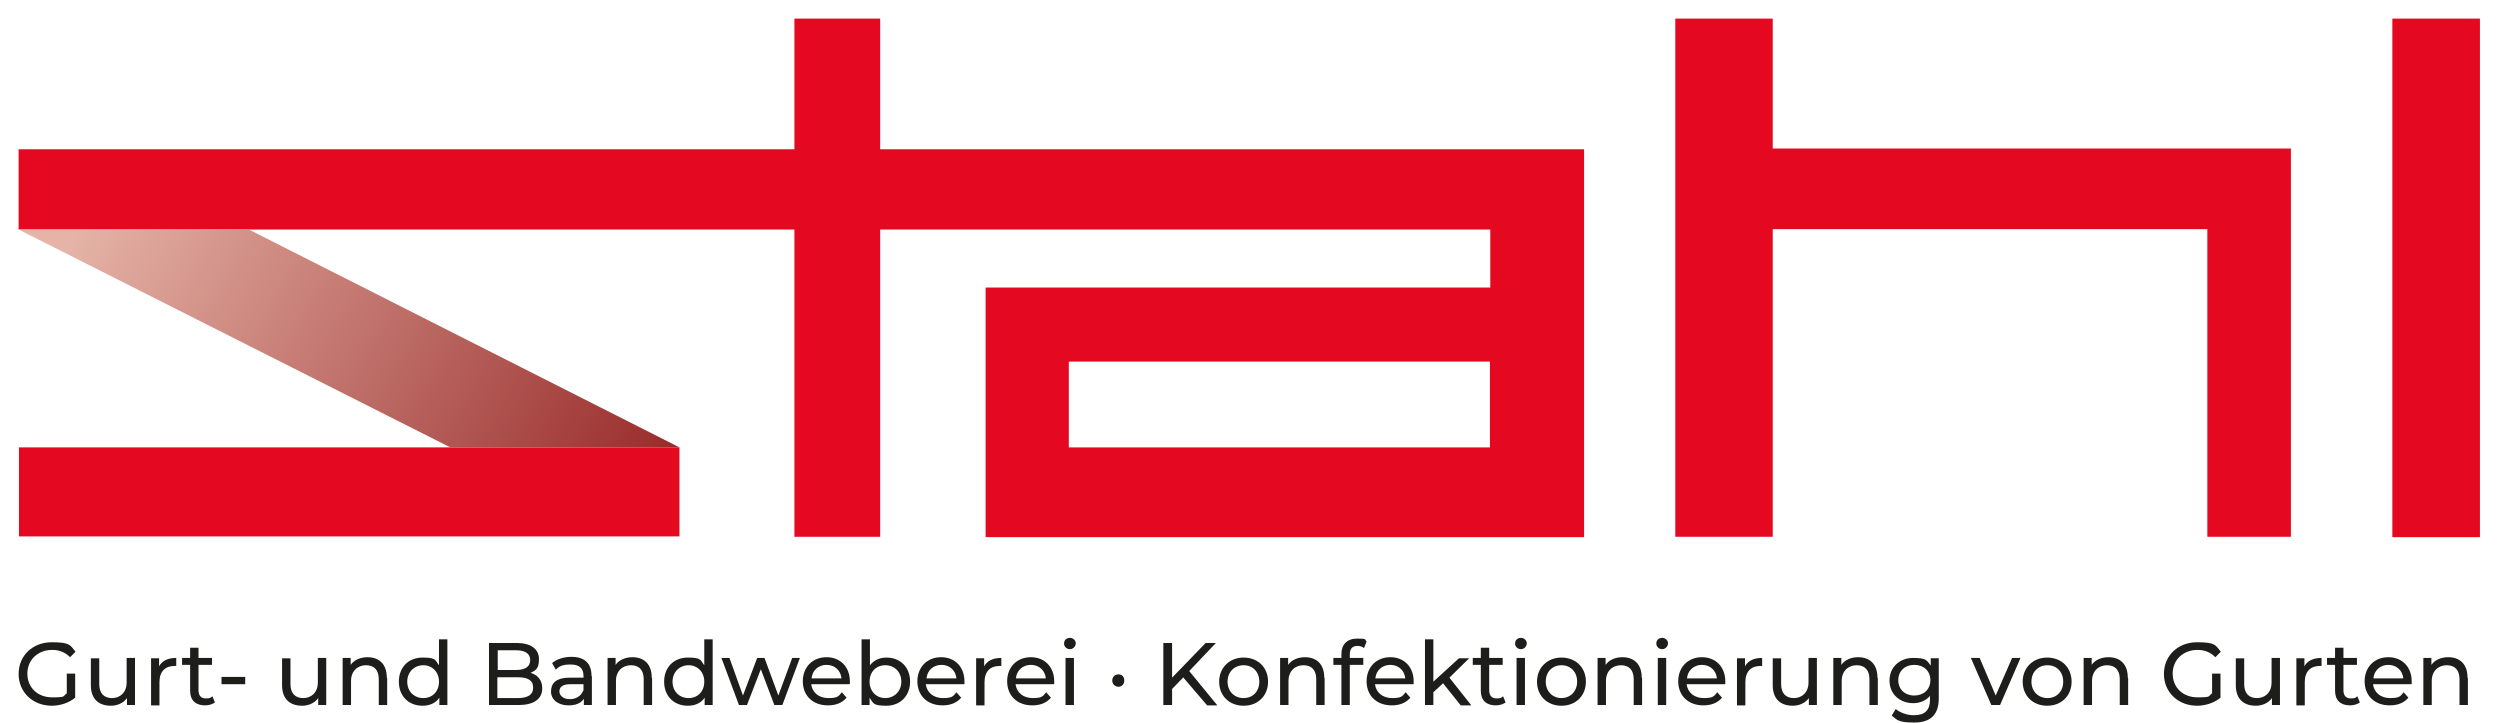
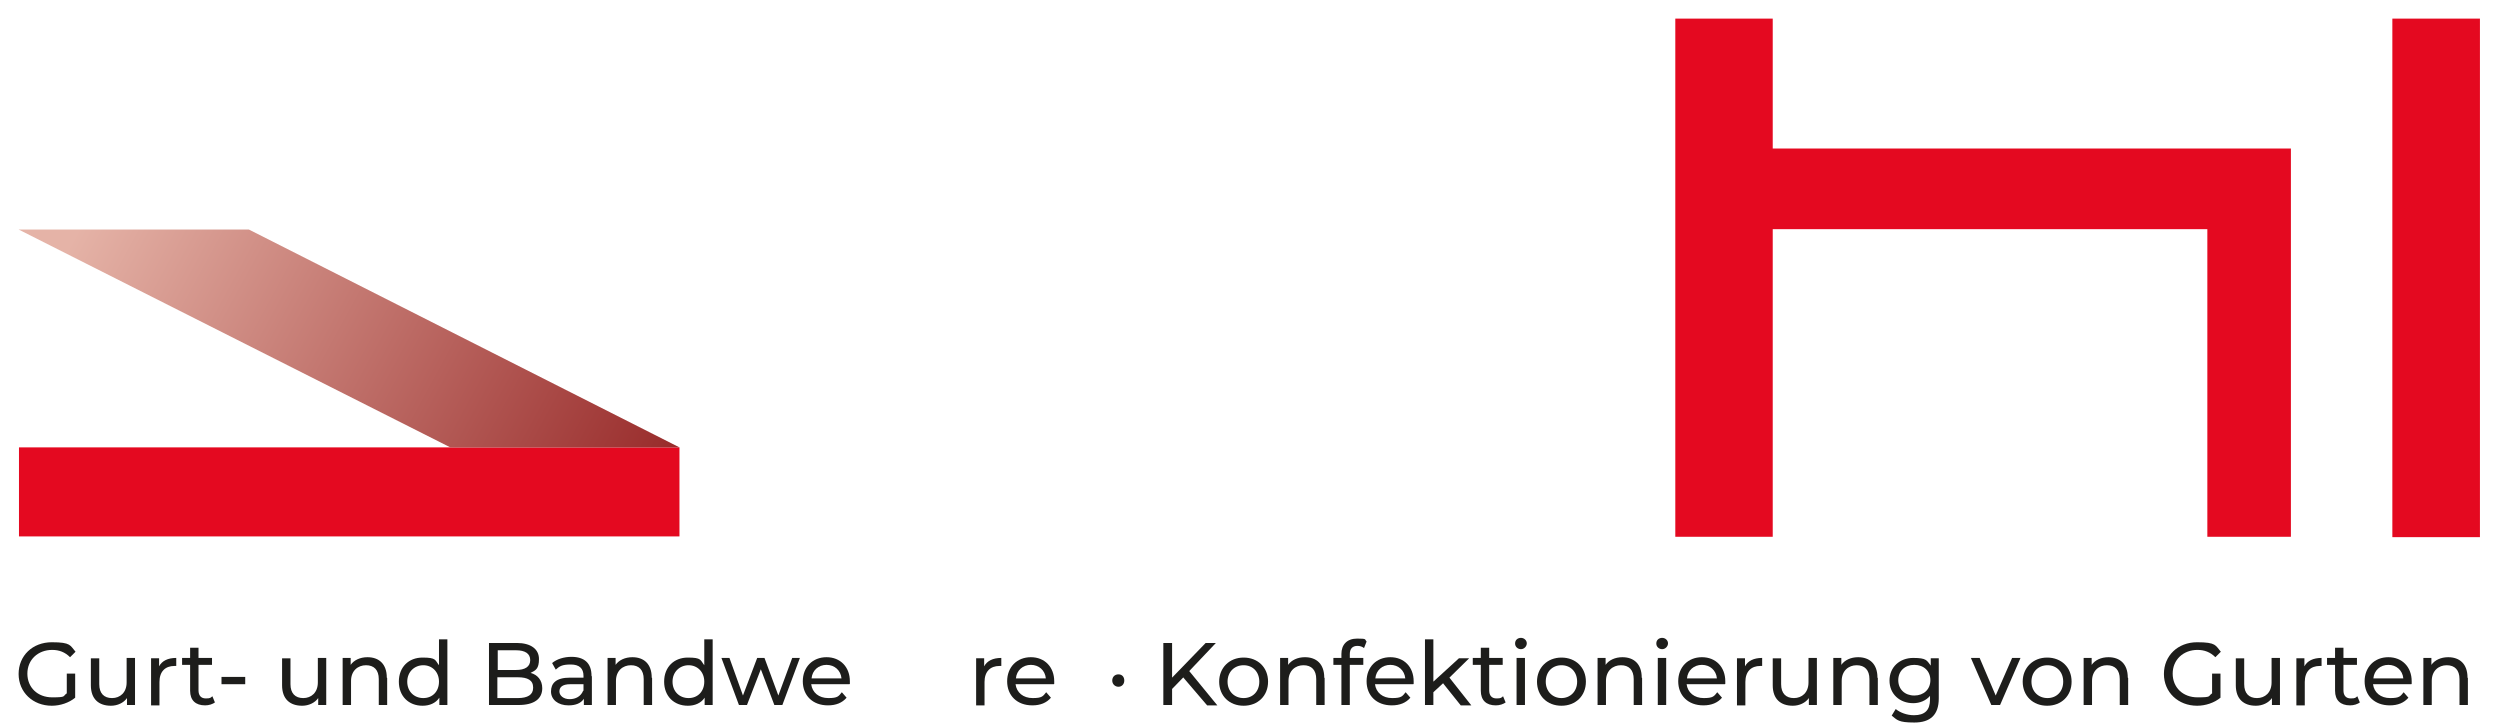
<svg xmlns="http://www.w3.org/2000/svg" id="Ebene_1" data-name="Ebene 1" version="1.1" viewBox="0 0 685.1 198.2">
  <defs>
    <style>
      .cls-1 {
        fill: url(#Unbenannter_Verlauf);
      }

      .cls-1, .cls-2, .cls-3 {
        stroke-width: 0px;
      }

      .cls-2 {
        fill: #1d1d1b;
      }

      .cls-3 {
        fill: #e40920;
      }

      .cls-4 {
        isolation: isolate;
      }
    </style>
    <linearGradient id="Unbenannter_Verlauf" data-name="Unbenannter Verlauf" x1="25.8" y1="145.3" x2="184.8" y2="58.8" gradientTransform="translate(0 200) scale(1 -1)" gradientUnits="userSpaceOnUse">
      <stop offset="0" stop-color="#e5b3a7" />
      <stop offset="1" stop-color="#952525" />
    </linearGradient>
  </defs>
  <g>
    <rect class="cls-3" x="655.6" y="5.1" width="24" height="142.1" />
    <rect class="cls-3" x="5.2" y="122.6" width="181" height="24.4" />
    <polygon class="cls-3" points="627.8 40.9 627.8 40.7 485.8 40.7 485.8 5.1 459.1 5.1 459.1 40.7 459.1 62.8 459.1 147.1 485.8 147.1 485.8 62.8 604.9 62.8 604.9 147.1 627.8 147.1 627.8 40.9 627.8 40.9" />
-     <path class="cls-3" d="M434,40.9h-192.8V5.1h-23.5v35.8H5.1v22h212.6v84.2h23.5V62.9h167.2v15.9h-138.3v68.4h164V40.9h-.1ZM408.3,122.6h-115.4v-23.5h115.4v23.5Z" />
    <polygon class="cls-1" points="5.1 62.9 123.4 122.6 186.2 122.6 68.2 62.9 5.1 62.9" />
  </g>
  <g class="cls-4">
    <g class="cls-4">
      <path class="cls-2" d="M18.3,184.6h2.3v6.6c-1.7,1.4-4.1,2.2-6.4,2.2-5.2,0-9.1-3.7-9.1-8.7s3.8-8.7,9.1-8.7,5,.9,6.5,2.6l-1.5,1.5c-1.4-1.4-3-2-4.9-2-3.9,0-6.8,2.7-6.8,6.5s2.8,6.5,6.8,6.5,2.8-.3,4-1.1v-5.5Z" />
      <path class="cls-2" d="M37,180.3v12.9h-2.2v-1.9c-.9,1.3-2.6,2.1-4.4,2.1-3.3,0-5.5-1.8-5.5-5.6v-7.4h2.3v7.1c0,2.5,1.3,3.8,3.5,3.8s4-1.5,4-4.3v-6.7h2.3Z" />
      <path class="cls-2" d="M48.3,180.2v2.3c-.2,0-.4,0-.5,0-2.5,0-4.1,1.5-4.1,4.4v6.4h-2.3v-12.9h2.2v2.2c.8-1.5,2.4-2.3,4.7-2.3Z" />
      <path class="cls-2" d="M59,192.4c-.7.6-1.8.9-2.8.9-2.6,0-4.1-1.4-4.1-4v-7.1h-2.2v-1.9h2.2v-2.8h2.3v2.8h3.7v1.9h-3.7v7c0,1.4.7,2.2,2,2.2s1.3-.2,1.8-.6l.7,1.7Z" />
      <path class="cls-2" d="M60.7,185.5h6.5v2h-6.5v-2Z" />
      <path class="cls-2" d="M89.4,180.3v12.9h-2.2v-1.9c-.9,1.3-2.6,2.1-4.4,2.1-3.3,0-5.5-1.8-5.5-5.6v-7.4h2.3v7.1c0,2.5,1.3,3.8,3.5,3.8s4-1.5,4-4.3v-6.7h2.3Z" />
      <path class="cls-2" d="M106.1,185.8v7.4h-2.3v-7.1c0-2.5-1.3-3.8-3.5-3.8s-4.1,1.5-4.1,4.3v6.6h-2.3v-12.9h2.2v1.9c.9-1.3,2.6-2.1,4.6-2.1,3.1,0,5.3,1.8,5.3,5.6Z" />
      <path class="cls-2" d="M122.6,175.2v18h-2.2v-2c-1,1.5-2.7,2.2-4.6,2.2-3.8,0-6.5-2.6-6.5-6.6s2.7-6.6,6.5-6.6,3.4.7,4.5,2.1v-7.1h2.3ZM120.3,186.8c0-2.7-1.9-4.5-4.3-4.5s-4.4,1.8-4.4,4.5,1.9,4.5,4.4,4.5,4.3-1.8,4.3-4.5Z" />
      <path class="cls-2" d="M148.6,188.6c0,2.9-2.2,4.6-6.5,4.6h-8.1v-17h7.6c3.9,0,6.1,1.7,6.1,4.4s-.9,3.1-2.3,3.8c1.9.5,3.2,2,3.2,4.2ZM136.4,178.2v5.4h5c2.5,0,3.9-.9,3.9-2.7s-1.4-2.7-3.9-2.7h-5ZM146.1,188.4c0-2-1.5-2.8-4.2-2.8h-5.6v5.7h5.6c2.7,0,4.2-.9,4.2-2.8Z" />
      <path class="cls-2" d="M162.2,185.4v7.8h-2.2v-1.7c-.8,1.2-2.2,1.8-4.2,1.8-2.9,0-4.8-1.6-4.8-3.8s1.3-3.8,5.2-3.8h3.7v-.5c0-2-1.1-3.1-3.5-3.1s-3.1.5-4.1,1.4l-1-1.8c1.3-1.1,3.3-1.7,5.3-1.7,3.5,0,5.5,1.7,5.5,5.2ZM159.9,189.3v-1.8h-3.6c-2.3,0-3,.9-3,2s1.1,2.1,2.8,2.1,3.1-.8,3.7-2.3Z" />
      <path class="cls-2" d="M178.7,185.8v7.4h-2.3v-7.1c0-2.5-1.3-3.8-3.5-3.8s-4.1,1.5-4.1,4.3v6.6h-2.3v-12.9h2.2v1.9c.9-1.3,2.6-2.1,4.6-2.1,3.1,0,5.3,1.8,5.3,5.6Z" />
      <path class="cls-2" d="M195.3,175.2v18h-2.2v-2c-1,1.5-2.7,2.2-4.6,2.2-3.8,0-6.5-2.6-6.5-6.6s2.7-6.6,6.5-6.6,3.4.7,4.5,2.1v-7.1h2.3ZM193,186.8c0-2.7-1.9-4.5-4.3-4.5s-4.4,1.8-4.4,4.5,1.9,4.5,4.4,4.5,4.3-1.8,4.3-4.5Z" />
      <path class="cls-2" d="M219.2,180.3l-4.8,12.9h-2.2l-3.7-9.8-3.8,9.8h-2.2l-4.8-12.9h2.2l3.7,10.3,3.9-10.3h2l3.8,10.3,3.8-10.3h2.1Z" />
      <path class="cls-2" d="M232.8,187.5h-10.5c.3,2.3,2.1,3.8,4.7,3.8s2.8-.5,3.7-1.6l1.3,1.5c-1.2,1.4-2.9,2.1-5.1,2.1-4.2,0-6.9-2.7-6.9-6.6s2.7-6.6,6.5-6.6,6.4,2.7,6.4,6.6,0,.5,0,.7ZM222.3,185.9h8.3c-.2-2.2-1.9-3.7-4.1-3.7s-3.9,1.5-4.1,3.7Z" />
-       <path class="cls-2" d="M249.4,186.8c0,3.9-2.7,6.6-6.5,6.6s-3.5-.7-4.6-2.2v2h-2.2v-18h2.3v7.1c1.1-1.4,2.7-2.1,4.5-2.1,3.8,0,6.5,2.6,6.5,6.6ZM247,186.8c0-2.7-1.9-4.5-4.4-4.5s-4.3,1.8-4.3,4.5,1.9,4.5,4.3,4.5,4.4-1.8,4.4-4.5Z" />
-       <path class="cls-2" d="M264.2,187.5h-10.5c.3,2.3,2.1,3.8,4.7,3.8s2.8-.5,3.7-1.6l1.3,1.5c-1.2,1.4-2.9,2.1-5.1,2.1-4.2,0-6.9-2.7-6.9-6.6s2.7-6.6,6.5-6.6,6.4,2.7,6.4,6.6,0,.5,0,.7ZM253.8,185.9h8.3c-.2-2.2-1.9-3.7-4.1-3.7s-3.9,1.5-4.1,3.7Z" />
      <path class="cls-2" d="M274.4,180.2v2.3c-.2,0-.4,0-.5,0-2.5,0-4.1,1.5-4.1,4.4v6.4h-2.3v-12.9h2.2v2.2c.8-1.5,2.4-2.3,4.7-2.3Z" />
      <path class="cls-2" d="M288.8,187.5h-10.5c.3,2.3,2.1,3.8,4.7,3.8s2.8-.5,3.7-1.6l1.3,1.5c-1.2,1.4-2.9,2.1-5.1,2.1-4.2,0-6.9-2.7-6.9-6.6s2.7-6.6,6.5-6.6,6.4,2.7,6.4,6.6,0,.5,0,.7ZM278.3,185.9h8.3c-.2-2.2-1.9-3.7-4.1-3.7s-3.9,1.5-4.1,3.7Z" />
-       <path class="cls-2" d="M291.6,176.3c0-.9.7-1.5,1.6-1.5s1.6.7,1.6,1.5-.7,1.6-1.6,1.6-1.6-.7-1.6-1.5ZM292,180.3h2.3v12.9h-2.3v-12.9Z" />
      <path class="cls-2" d="M304.8,186.5c0-1,.7-1.7,1.7-1.7s1.6.7,1.6,1.7-.7,1.7-1.6,1.7-1.7-.7-1.7-1.7Z" />
      <path class="cls-2" d="M324.3,185.6l-3.1,3.2v4.4h-2.4v-17h2.4v9.5l9.2-9.5h2.8l-7.3,7.7,7.7,9.4h-2.8l-6.5-7.6Z" />
      <path class="cls-2" d="M334.1,186.8c0-3.8,2.8-6.6,6.7-6.6s6.7,2.7,6.7,6.6-2.8,6.6-6.7,6.6-6.7-2.7-6.7-6.6ZM345.1,186.8c0-2.7-1.8-4.5-4.3-4.5s-4.4,1.8-4.4,4.5,1.9,4.5,4.4,4.5,4.3-1.8,4.3-4.5Z" />
      <path class="cls-2" d="M363,185.8v7.4h-2.3v-7.1c0-2.5-1.3-3.8-3.5-3.8s-4.1,1.5-4.1,4.3v6.6h-2.3v-12.9h2.2v1.9c.9-1.3,2.6-2.1,4.6-2.1,3.1,0,5.3,1.8,5.3,5.6Z" />
      <path class="cls-2" d="M369.9,179.2v1.1h3.7v1.9h-3.7v11h-2.3v-11h-2.2v-1.9h2.2v-1.1c0-2.5,1.5-4.2,4.3-4.2s2,.2,2.6.8l-.7,1.8c-.5-.4-1.1-.6-1.8-.6-1.4,0-2.1.8-2.1,2.3Z" />
      <path class="cls-2" d="M387.3,187.5h-10.5c.3,2.3,2.1,3.8,4.7,3.8s2.8-.5,3.7-1.6l1.3,1.5c-1.2,1.4-2.9,2.1-5.1,2.1-4.2,0-6.9-2.7-6.9-6.6s2.7-6.6,6.5-6.6,6.4,2.7,6.4,6.6,0,.5,0,.7ZM376.8,185.9h8.3c-.2-2.2-1.9-3.7-4.1-3.7s-3.9,1.5-4.1,3.7Z" />
      <path class="cls-2" d="M395.5,187.2l-2.7,2.5v3.5h-2.3v-18h2.3v11.6l7-6.4h2.8l-5.4,5.3,6,7.6h-2.9l-4.8-6Z" />
      <path class="cls-2" d="M412.7,192.4c-.7.6-1.8.9-2.8.9-2.6,0-4.1-1.4-4.1-4v-7.1h-2.2v-1.9h2.2v-2.8h2.3v2.8h3.7v1.9h-3.7v7c0,1.4.7,2.2,2,2.2s1.3-.2,1.8-.6l.7,1.7Z" />
      <path class="cls-2" d="M415.2,176.3c0-.9.7-1.5,1.6-1.5s1.6.7,1.6,1.5-.7,1.6-1.6,1.6-1.6-.7-1.6-1.5ZM415.6,180.3h2.3v12.9h-2.3v-12.9Z" />
      <path class="cls-2" d="M421.2,186.8c0-3.8,2.8-6.6,6.7-6.6s6.7,2.7,6.7,6.6-2.8,6.6-6.7,6.6-6.7-2.7-6.7-6.6ZM432.2,186.8c0-2.7-1.8-4.5-4.3-4.5s-4.3,1.8-4.3,4.5,1.9,4.5,4.3,4.5,4.3-1.8,4.3-4.5Z" />
      <path class="cls-2" d="M450,185.8v7.4h-2.3v-7.1c0-2.5-1.3-3.8-3.5-3.8s-4.1,1.5-4.1,4.3v6.6h-2.3v-12.9h2.2v1.9c.9-1.3,2.6-2.1,4.6-2.1,3.1,0,5.3,1.8,5.3,5.6Z" />
      <path class="cls-2" d="M453.9,176.3c0-.9.7-1.5,1.6-1.5s1.6.7,1.6,1.5-.7,1.6-1.6,1.6-1.6-.7-1.6-1.5ZM454.3,180.3h2.3v12.9h-2.3v-12.9Z" />
      <path class="cls-2" d="M472.7,187.5h-10.5c.3,2.3,2.1,3.8,4.7,3.8s2.8-.5,3.7-1.6l1.3,1.5c-1.2,1.4-2.9,2.1-5.1,2.1-4.2,0-6.9-2.7-6.9-6.6s2.7-6.6,6.5-6.6,6.4,2.7,6.4,6.6,0,.5,0,.7ZM462.2,185.9h8.3c-.2-2.2-1.9-3.7-4.1-3.7s-3.9,1.5-4.1,3.7Z" />
      <path class="cls-2" d="M482.9,180.2v2.3c-.2,0-.4,0-.5,0-2.5,0-4.1,1.5-4.1,4.4v6.4h-2.3v-12.9h2.2v2.2c.8-1.5,2.4-2.3,4.7-2.3Z" />
      <path class="cls-2" d="M497.9,180.3v12.9h-2.2v-1.9c-.9,1.3-2.6,2.1-4.4,2.1-3.3,0-5.5-1.8-5.5-5.6v-7.4h2.3v7.1c0,2.5,1.3,3.8,3.5,3.8s4-1.5,4-4.3v-6.7h2.3Z" />
      <path class="cls-2" d="M514.6,185.8v7.4h-2.3v-7.1c0-2.5-1.3-3.8-3.5-3.8s-4.1,1.5-4.1,4.3v6.6h-2.3v-12.9h2.2v1.9c.9-1.3,2.6-2.1,4.6-2.1,3.1,0,5.3,1.8,5.3,5.6Z" />
      <path class="cls-2" d="M531.3,180.3v11.1c0,4.5-2.3,6.6-6.7,6.6s-4.7-.7-6.2-1.9l1.1-1.8c1.2,1,3.1,1.7,5,1.7,3,0,4.4-1.4,4.4-4.3v-1c-1.1,1.3-2.8,2-4.6,2-3.7,0-6.5-2.5-6.5-6.2s2.8-6.2,6.5-6.2,3.7.7,4.8,2.1v-2h2.2ZM529,186.4c0-2.5-1.8-4.2-4.4-4.2s-4.4,1.7-4.4,4.2,1.8,4.2,4.4,4.2,4.4-1.7,4.4-4.2Z" />
      <path class="cls-2" d="M553.7,180.3l-5.6,12.9h-2.4l-5.6-12.9h2.4l4.4,10.3,4.5-10.3h2.3Z" />
      <path class="cls-2" d="M554.3,186.8c0-3.8,2.8-6.6,6.7-6.6s6.7,2.7,6.7,6.6-2.8,6.6-6.7,6.6-6.7-2.7-6.7-6.6ZM565.4,186.8c0-2.7-1.8-4.5-4.3-4.5s-4.4,1.8-4.4,4.5,1.9,4.5,4.4,4.5,4.3-1.8,4.3-4.5Z" />
      <path class="cls-2" d="M583.2,185.8v7.4h-2.3v-7.1c0-2.5-1.3-3.8-3.5-3.8s-4.1,1.5-4.1,4.3v6.6h-2.3v-12.9h2.2v1.9c.9-1.3,2.6-2.1,4.6-2.1,3.1,0,5.3,1.8,5.3,5.6Z" />
      <path class="cls-2" d="M606.2,184.6h2.3v6.6c-1.7,1.4-4.1,2.2-6.4,2.2-5.2,0-9.1-3.7-9.1-8.7s3.8-8.7,9.1-8.7,5,.9,6.5,2.6l-1.5,1.5c-1.4-1.4-3-2-4.9-2-3.9,0-6.8,2.7-6.8,6.5s2.8,6.5,6.8,6.5,2.8-.3,4-1.1v-5.5Z" />
      <path class="cls-2" d="M624.8,180.3v12.9h-2.2v-1.9c-.9,1.3-2.6,2.1-4.4,2.1-3.3,0-5.5-1.8-5.5-5.6v-7.4h2.3v7.1c0,2.5,1.3,3.8,3.5,3.8s4-1.5,4-4.3v-6.7h2.3Z" />
      <path class="cls-2" d="M636.2,180.2v2.3c-.2,0-.4,0-.5,0-2.5,0-4.1,1.5-4.1,4.4v6.4h-2.3v-12.9h2.2v2.2c.8-1.5,2.4-2.3,4.7-2.3Z" />
      <path class="cls-2" d="M646.8,192.4c-.7.6-1.8.9-2.8.9-2.6,0-4.1-1.4-4.1-4v-7.1h-2.2v-1.9h2.2v-2.8h2.3v2.8h3.7v1.9h-3.7v7c0,1.4.7,2.2,2,2.2s1.3-.2,1.8-.6l.7,1.7Z" />
      <path class="cls-2" d="M660.8,187.5h-10.5c.3,2.3,2.1,3.8,4.7,3.8s2.8-.5,3.7-1.6l1.3,1.5c-1.2,1.4-2.9,2.1-5.1,2.1-4.2,0-6.9-2.7-6.9-6.6s2.7-6.6,6.5-6.6,6.4,2.7,6.4,6.6,0,.5,0,.7ZM650.3,185.9h8.3c-.2-2.2-1.9-3.7-4.1-3.7s-3.9,1.5-4.1,3.7Z" />
      <path class="cls-2" d="M676.3,185.8v7.4h-2.3v-7.1c0-2.5-1.3-3.8-3.5-3.8s-4.1,1.5-4.1,4.3v6.6h-2.3v-12.9h2.2v1.9c.9-1.3,2.6-2.1,4.6-2.1,3.1,0,5.3,1.8,5.3,5.6Z" />
    </g>
  </g>
</svg>